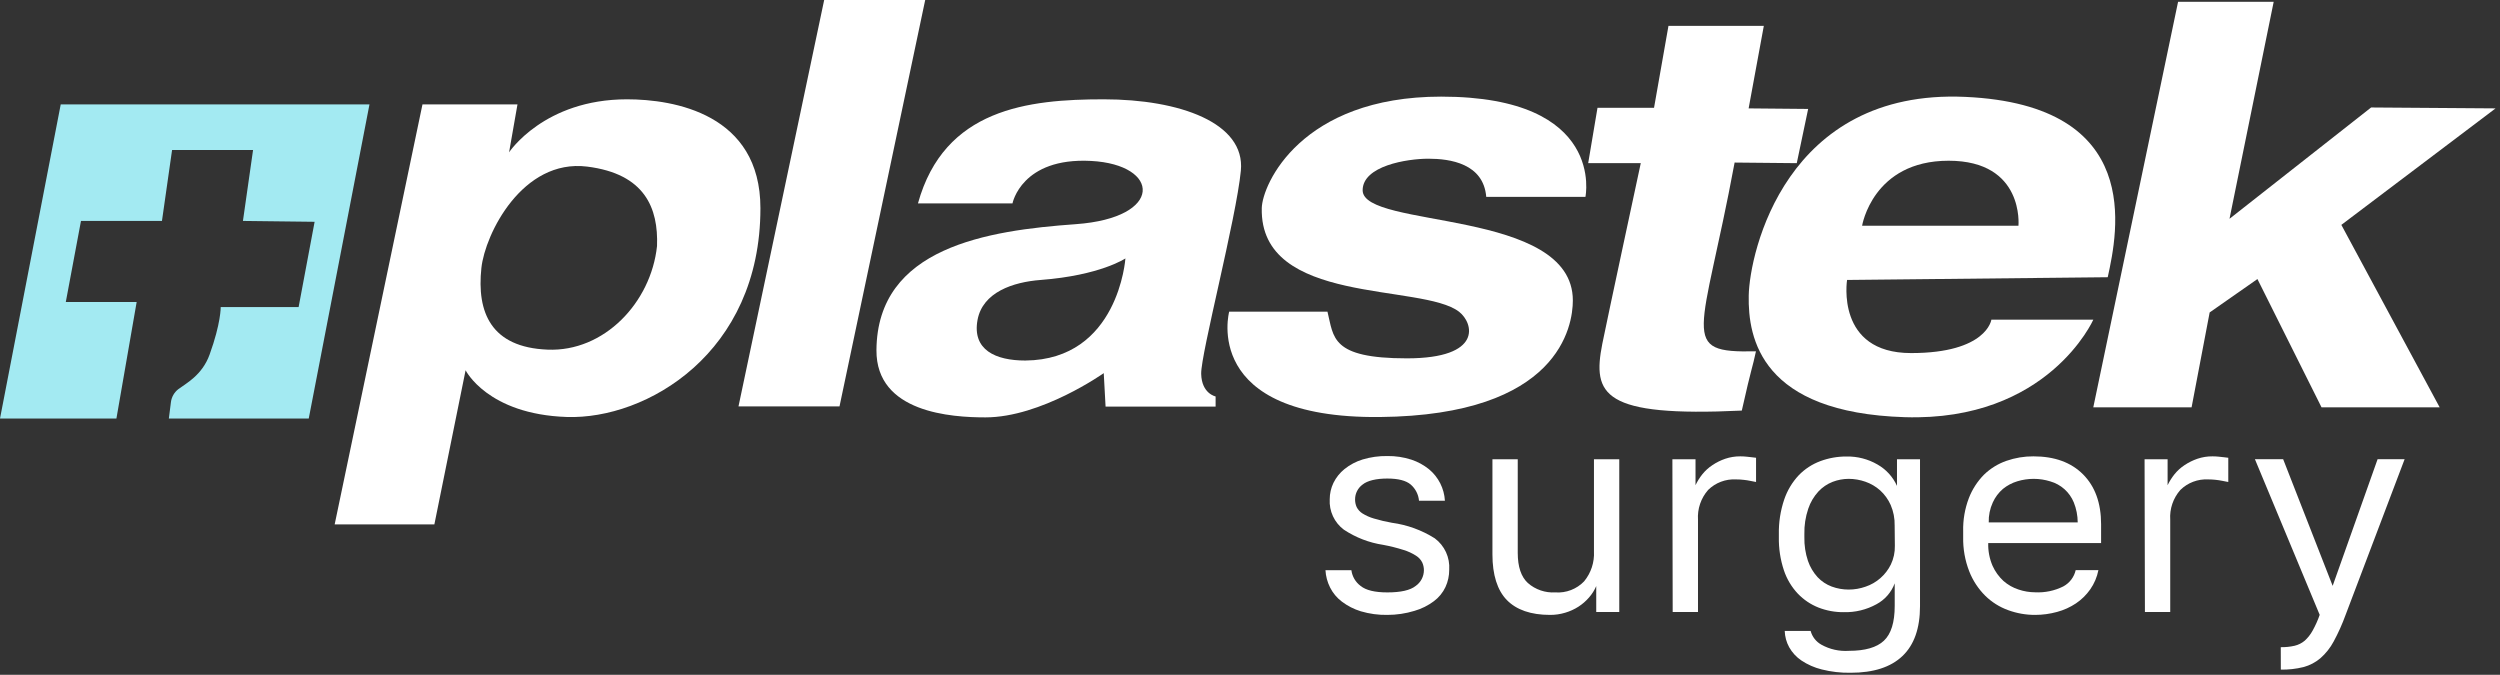
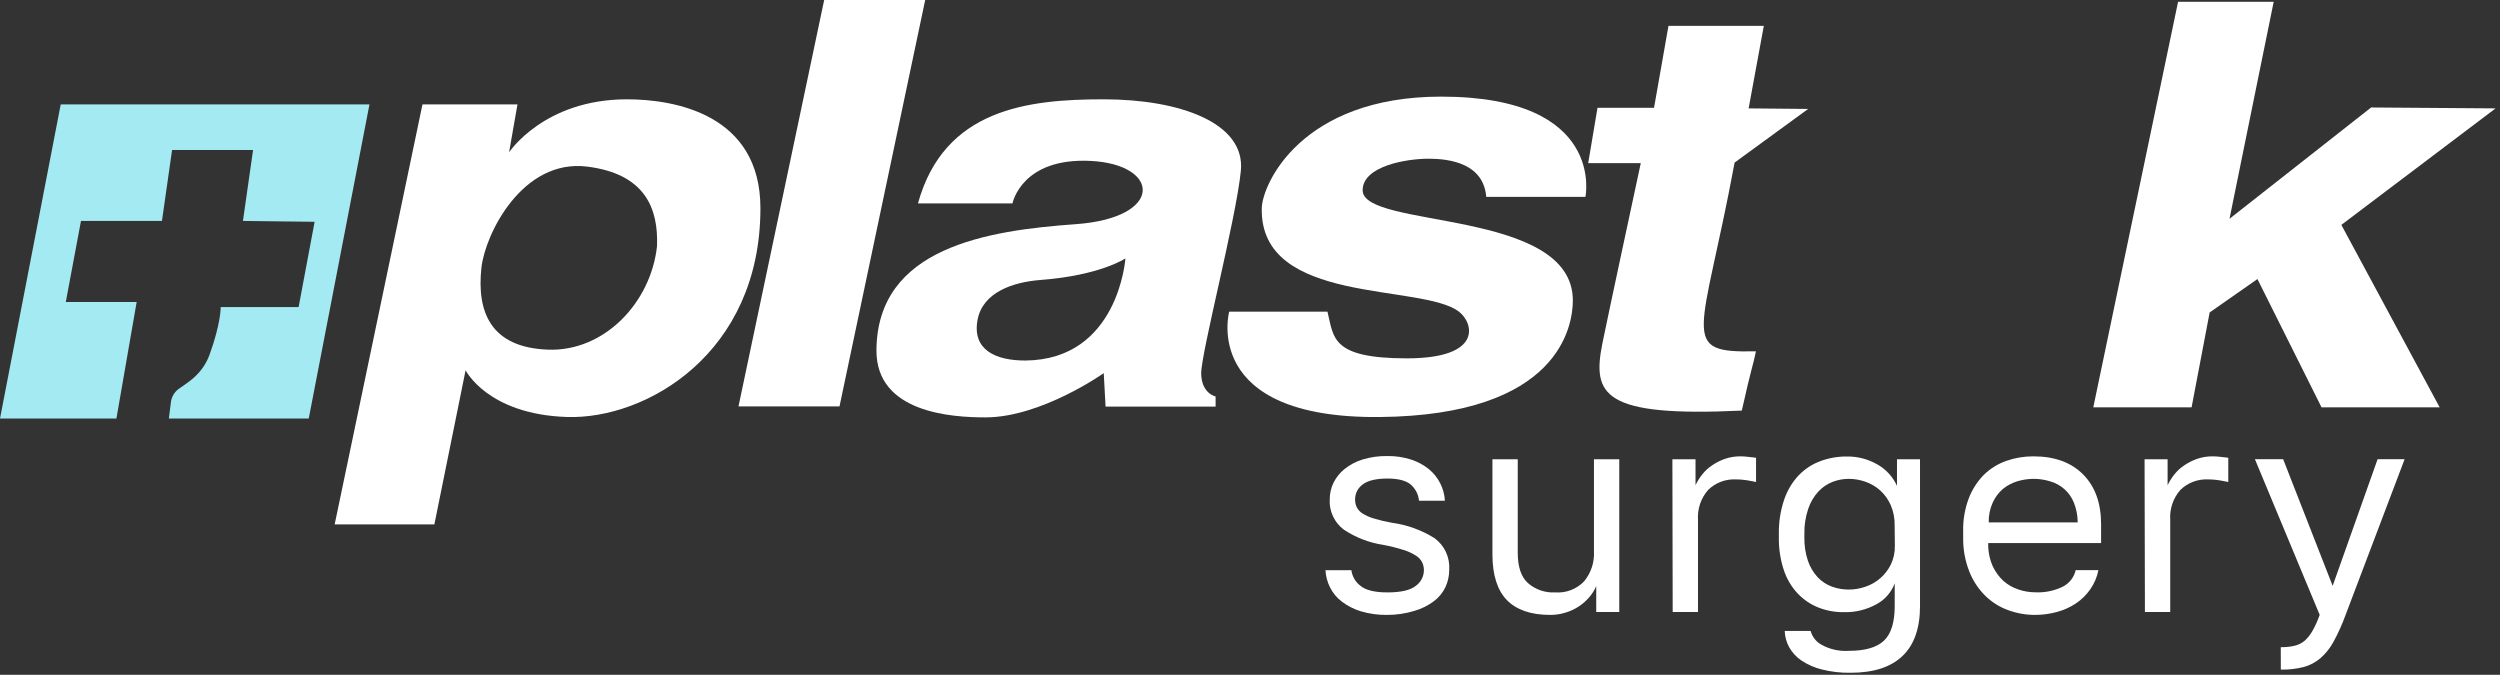
<svg xmlns="http://www.w3.org/2000/svg" width="226" height="61" viewBox="0 0 226 61" fill="none">
  <rect x="0" y="0" width="226" height="61" fill="#333333" stroke="none" />
  <g clip-path="url(#clip0_919_214)">
    <path d="M0 37.837L5.49 9.436H33.401L27.91 37.837H15.264L15.451 36.357C15.48 36.124 15.555 35.899 15.672 35.695C15.789 35.491 15.946 35.313 16.133 35.171C16.783 34.681 18.27 33.934 18.947 32.056C19.981 29.198 19.953 27.759 19.953 27.759H26.995L28.441 20.05L21.962 19.972L22.877 13.559H15.556L14.641 19.972H7.321L5.948 27.301H12.354L10.524 37.837H0Z" fill="#A3EAF2" />
    <path d="M46.78 9.436L46.021 13.77C46.021 13.77 49.173 8.978 56.677 8.978C60.918 8.978 68.747 10.288 68.742 18.827C68.742 31.941 58.416 37.933 51.241 37.695C44.067 37.456 42.09 33.471 42.09 33.471L39.267 47.406H30.254L38.192 9.436H46.78ZM49.498 31.607C54.609 31.822 58.85 27.36 59.395 22.244C59.523 18.813 58.306 15.716 53.085 15.061C47.224 14.328 43.847 21.158 43.518 24.223C43.088 28.24 44.383 31.401 49.498 31.607Z" fill="white" />
    <path d="M66.76 36.737H75.892L83.638 0H74.506L66.76 36.737Z" fill="white" />
    <path d="M99.779 8.978C106.642 8.978 112.59 11.104 112.174 15.428C111.757 19.752 108.545 32.001 108.587 33.796C108.628 35.592 109.891 35.839 109.891 35.839V36.756H99.944L99.779 33.732C99.779 33.732 94.133 37.731 89.082 37.731C86.062 37.731 79.189 37.328 79.231 31.648C79.299 22.354 89.26 20.837 97.253 20.265C105.246 19.692 104.917 14.878 98.626 14.548C92.335 14.218 91.529 18.387 91.529 18.387H82.983C85.357 9.825 92.929 8.978 99.779 8.978ZM94.073 25.308C91.593 25.496 88.83 26.408 88.368 28.927C87.874 31.63 89.997 32.592 92.687 32.592C101.115 32.523 101.737 23.361 101.737 23.361C101.737 23.361 99.454 24.901 94.073 25.308Z" fill="white" />
    <path d="M134.356 17.796H143.324C143.324 17.796 145.2 8.735 130.28 8.735C117.61 8.735 114.11 16.678 114.064 18.813C113.863 27.636 128.568 25.579 131.909 28.19C133.208 29.207 134.068 32.395 127.182 32.395C120.296 32.395 120.58 30.494 120.003 28.176H111.118C111.118 28.176 108.505 37.855 124.734 37.699C140.963 37.544 142.185 29.454 142.185 27.164C142.185 18.804 123.183 20.714 123.183 17.201C123.183 14.997 127.182 14.347 129.131 14.347C131.08 14.347 134.109 14.777 134.356 17.796Z" fill="white" />
-     <path d="M150.829 2.341L149.525 9.743H144.414L143.572 14.75H148.326C148.326 14.75 145.274 28.95 144.849 31.076C143.934 35.702 144.904 37.713 157.459 37.117C158.374 33.036 158.397 33.361 158.74 31.758C151.671 31.918 153.872 30.508 156.809 14.695L162.428 14.75L163.457 9.848L158.076 9.798L159.449 2.341H150.609" fill="white" />
+     <path d="M150.829 2.341L149.525 9.743H144.414L143.572 14.75H148.326C148.326 14.75 145.274 28.95 144.849 31.076C143.934 35.702 144.904 37.713 157.459 37.117C158.374 33.036 158.397 33.361 158.74 31.758C151.671 31.918 153.872 30.508 156.809 14.695L163.457 9.848L158.076 9.798L159.449 2.341H150.609" fill="white" />
    <path d="M196.898 0.165L189.234 36.82H198.12L199.753 28.245L204.072 25.226L209.865 36.82H220.544L211.658 20.329L225.6 9.798L214.349 9.716L201.547 19.779L205.541 0.165H196.898Z" fill="white" />
-     <path d="M180.02 28.9H189.235C189.235 28.9 185.158 38.116 172.191 37.713C159.225 37.31 158.008 30.613 158.085 26.719C158.163 22.826 161.43 8.025 177.654 8.758C193.879 9.491 191.435 20.98 190.539 25.061L166.975 25.308C166.975 25.308 165.914 31.918 172.763 31.918C179.613 31.918 180.02 28.9 180.02 28.9ZM168.334 20.407H182.468C182.468 20.407 183.017 14.53 176.154 14.53C169.29 14.53 168.334 20.407 168.334 20.407Z" fill="white" />
    <path d="M125.418 55.587C124.607 55.602 123.798 55.492 123.02 55.262C122.402 55.074 121.821 54.777 121.305 54.387C120.856 54.048 120.491 53.611 120.239 53.109C119.994 52.622 119.852 52.091 119.822 51.547H122.165C122.202 51.827 122.294 52.097 122.437 52.341C122.58 52.585 122.771 52.798 122.998 52.967C123.483 53.361 124.288 53.553 125.418 53.553C126.63 53.553 127.486 53.361 127.98 52.967C128.208 52.806 128.394 52.594 128.523 52.347C128.652 52.1 128.72 51.825 128.721 51.547C128.721 51.305 128.67 51.066 128.57 50.846C128.444 50.596 128.25 50.385 128.012 50.237C127.66 50.011 127.278 49.835 126.878 49.715C126.277 49.524 125.666 49.371 125.047 49.256C123.774 49.064 122.557 48.595 121.483 47.882C121.06 47.565 120.723 47.148 120.5 46.669C120.277 46.189 120.176 45.662 120.207 45.134C120.207 44.62 120.322 44.112 120.545 43.65C120.784 43.164 121.126 42.737 121.547 42.399C122.031 42.012 122.584 41.72 123.176 41.538C123.901 41.319 124.656 41.214 125.413 41.226C126.151 41.215 126.885 41.325 127.587 41.552C128.169 41.743 128.712 42.04 129.188 42.426C129.609 42.776 129.954 43.208 130.2 43.697C130.446 44.186 130.589 44.72 130.62 45.267H128.278C128.227 44.701 127.96 44.178 127.532 43.805C127.106 43.443 126.402 43.26 125.413 43.26C124.425 43.26 123.624 43.443 123.176 43.805C122.967 43.958 122.797 44.158 122.679 44.389C122.562 44.62 122.5 44.875 122.499 45.134C122.494 45.376 122.543 45.617 122.641 45.839C122.76 46.074 122.94 46.272 123.162 46.412C123.481 46.611 123.826 46.765 124.187 46.87C124.727 47.032 125.275 47.161 125.83 47.259C127.207 47.444 128.529 47.924 129.705 48.666C130.142 48.992 130.491 49.423 130.719 49.919C130.946 50.415 131.046 50.961 131.009 51.505C131.012 52.045 130.897 52.578 130.671 53.068C130.434 53.573 130.075 54.012 129.627 54.346C129.1 54.741 128.504 55.038 127.87 55.221C127.076 55.464 126.249 55.587 125.418 55.587Z" fill="white" />
    <path d="M140.123 55.587C138.389 55.587 137.085 55.129 136.22 54.245C135.355 53.361 134.916 51.955 134.916 50.122V41.515H137.204V49.985C137.204 51.234 137.509 52.141 138.119 52.706C138.804 53.303 139.696 53.608 140.603 53.553C141.084 53.588 141.567 53.516 142.017 53.342C142.467 53.169 142.873 52.898 143.207 52.55C143.829 51.793 144.145 50.831 144.094 49.852V41.515H146.382V55.326H144.3V52.981C144.139 53.356 143.92 53.704 143.65 54.011C143.371 54.333 143.048 54.614 142.69 54.845C142.318 55.083 141.914 55.266 141.491 55.39C141.047 55.524 140.586 55.591 140.123 55.587Z" fill="white" />
    <path d="M151.184 41.515H153.275V43.861C153.44 43.513 153.644 43.186 153.883 42.885C154.142 42.56 154.451 42.279 154.798 42.051C155.157 41.809 155.546 41.615 155.956 41.474C156.398 41.324 156.862 41.25 157.328 41.254C157.51 41.254 157.692 41.263 157.873 41.282L158.33 41.332L158.747 41.382V43.572L158.23 43.471C158.036 43.431 157.841 43.4 157.644 43.38C157.406 43.351 157.166 43.337 156.926 43.338C156.464 43.314 156.002 43.387 155.57 43.551C155.138 43.715 154.744 43.967 154.414 44.291C154.092 44.658 153.845 45.086 153.688 45.549C153.531 46.012 153.467 46.501 153.499 46.989V55.326H151.211L151.184 41.515Z" fill="white" />
    <path d="M171.488 41.515H173.569V54.799C173.569 56.796 173.04 58.299 171.982 59.306C170.923 60.314 169.362 60.818 167.296 60.818C166.415 60.833 165.535 60.732 164.679 60.516C164.027 60.355 163.408 60.082 162.849 59.71C162.391 59.402 162.012 58.991 161.742 58.51C161.493 58.058 161.355 57.554 161.339 57.039H163.682C163.752 57.299 163.874 57.543 164.04 57.755C164.206 57.967 164.412 58.144 164.647 58.276C165.408 58.701 166.276 58.895 167.145 58.835C168.6 58.835 169.657 58.532 170.307 57.919C170.957 57.305 171.282 56.26 171.282 54.767V52.733C170.98 53.544 170.393 54.217 169.63 54.625C168.727 55.121 167.708 55.368 166.679 55.34C165.897 55.349 165.12 55.207 164.391 54.923C163.688 54.645 163.053 54.218 162.529 53.672C161.96 53.069 161.529 52.348 161.266 51.56C160.945 50.595 160.79 49.582 160.809 48.565V48.304C160.787 47.233 160.951 46.167 161.294 45.152C161.571 44.337 162.018 43.59 162.607 42.962C163.155 42.395 163.825 41.958 164.565 41.684C165.322 41.404 166.123 41.263 166.93 41.268C167.907 41.25 168.87 41.498 169.717 41.987C170.498 42.427 171.119 43.106 171.488 43.925V41.515ZM171.277 47.507C171.292 46.868 171.169 46.233 170.916 45.647C170.693 45.146 170.369 44.696 169.964 44.328C169.576 43.984 169.126 43.72 168.637 43.549C168.148 43.376 167.632 43.288 167.113 43.288C166.621 43.29 166.132 43.382 165.672 43.558C165.182 43.749 164.741 44.048 164.382 44.433C163.972 44.881 163.66 45.41 163.467 45.986C163.217 46.723 163.098 47.498 163.115 48.276V48.556C163.099 49.285 163.209 50.012 163.439 50.704C163.626 51.251 163.924 51.753 164.313 52.179C164.668 52.556 165.105 52.846 165.59 53.026C166.081 53.207 166.6 53.298 167.123 53.297C167.642 53.297 168.157 53.208 168.646 53.035C169.141 52.869 169.598 52.606 169.99 52.261C170.383 51.917 170.704 51.498 170.934 51.029C171.185 50.502 171.309 49.923 171.295 49.339L171.277 47.507Z" fill="white" />
    <path d="M183.982 55.587C183.147 55.59 182.318 55.445 181.534 55.157C180.759 54.877 180.054 54.433 179.466 53.856C178.837 53.229 178.344 52.479 178.02 51.652C177.635 50.665 177.449 49.611 177.471 48.551V48.029C177.446 47.007 177.62 45.989 177.984 45.033C178.29 44.237 178.757 43.514 179.356 42.908C179.934 42.347 180.628 41.921 181.388 41.657C182.17 41.386 182.993 41.249 183.822 41.254C185.731 41.254 187.227 41.798 188.31 42.885C189.393 43.972 189.936 45.47 189.939 47.378V49.096H179.736C179.716 49.799 179.848 50.498 180.125 51.144C180.358 51.664 180.694 52.132 181.113 52.518C181.512 52.869 181.98 53.135 182.486 53.297C182.965 53.458 183.467 53.541 183.973 53.544C184.854 53.59 185.732 53.407 186.521 53.013C186.803 52.861 187.048 52.651 187.242 52.397C187.435 52.143 187.572 51.85 187.642 51.538H189.697C189.574 52.165 189.321 52.759 188.955 53.283C188.606 53.78 188.169 54.208 187.665 54.547C187.143 54.895 186.568 55.155 185.963 55.317C185.318 55.495 184.651 55.586 183.982 55.587ZM183.849 43.288C183.347 43.288 182.847 43.362 182.367 43.508C181.891 43.651 181.448 43.886 181.063 44.199C180.672 44.535 180.36 44.953 180.148 45.422C179.89 45.987 179.764 46.602 179.782 47.223H187.825C187.822 46.606 187.703 45.995 187.473 45.422C187.286 44.964 186.997 44.554 186.629 44.224C186.26 43.894 185.821 43.652 185.345 43.517C184.861 43.366 184.357 43.289 183.849 43.288Z" fill="white" />
    <path d="M193.869 41.515H195.951V43.861C196.12 43.514 196.325 43.187 196.564 42.885C196.823 42.56 197.132 42.279 197.479 42.051C197.84 41.809 198.231 41.615 198.641 41.474C199.083 41.323 199.547 41.249 200.014 41.254C200.197 41.254 200.381 41.263 200.563 41.282L201.021 41.332L201.437 41.382V43.572C201.281 43.54 201.107 43.503 200.915 43.471C200.487 43.385 200.052 43.34 199.616 43.338C199.154 43.315 198.692 43.387 198.26 43.551C197.828 43.715 197.434 43.967 197.104 44.291C196.781 44.658 196.534 45.085 196.377 45.548C196.22 46.012 196.156 46.501 196.189 46.989V55.326H193.901L193.869 41.515Z" fill="white" />
    <path d="M206.182 58.505C206.602 58.513 207.021 58.47 207.431 58.377C207.768 58.298 208.081 58.141 208.346 57.919C208.634 57.655 208.877 57.345 209.064 57.002C209.317 56.548 209.53 56.073 209.7 55.583L203.844 41.511H206.397L210.872 52.962L214.935 41.511H217.378L212.043 55.583C211.743 56.411 211.382 57.217 210.963 57.992C210.657 58.564 210.251 59.076 209.764 59.504C209.323 59.878 208.804 60.15 208.245 60.301C207.572 60.468 206.88 60.547 206.186 60.534L206.182 58.505Z" fill="white" />
  </g>
  <defs>
    <clipPath id="clip0_919_214">
      <rect width="225.6" height="60.8" fill="white" />
    </clipPath>
  </defs>
</svg>